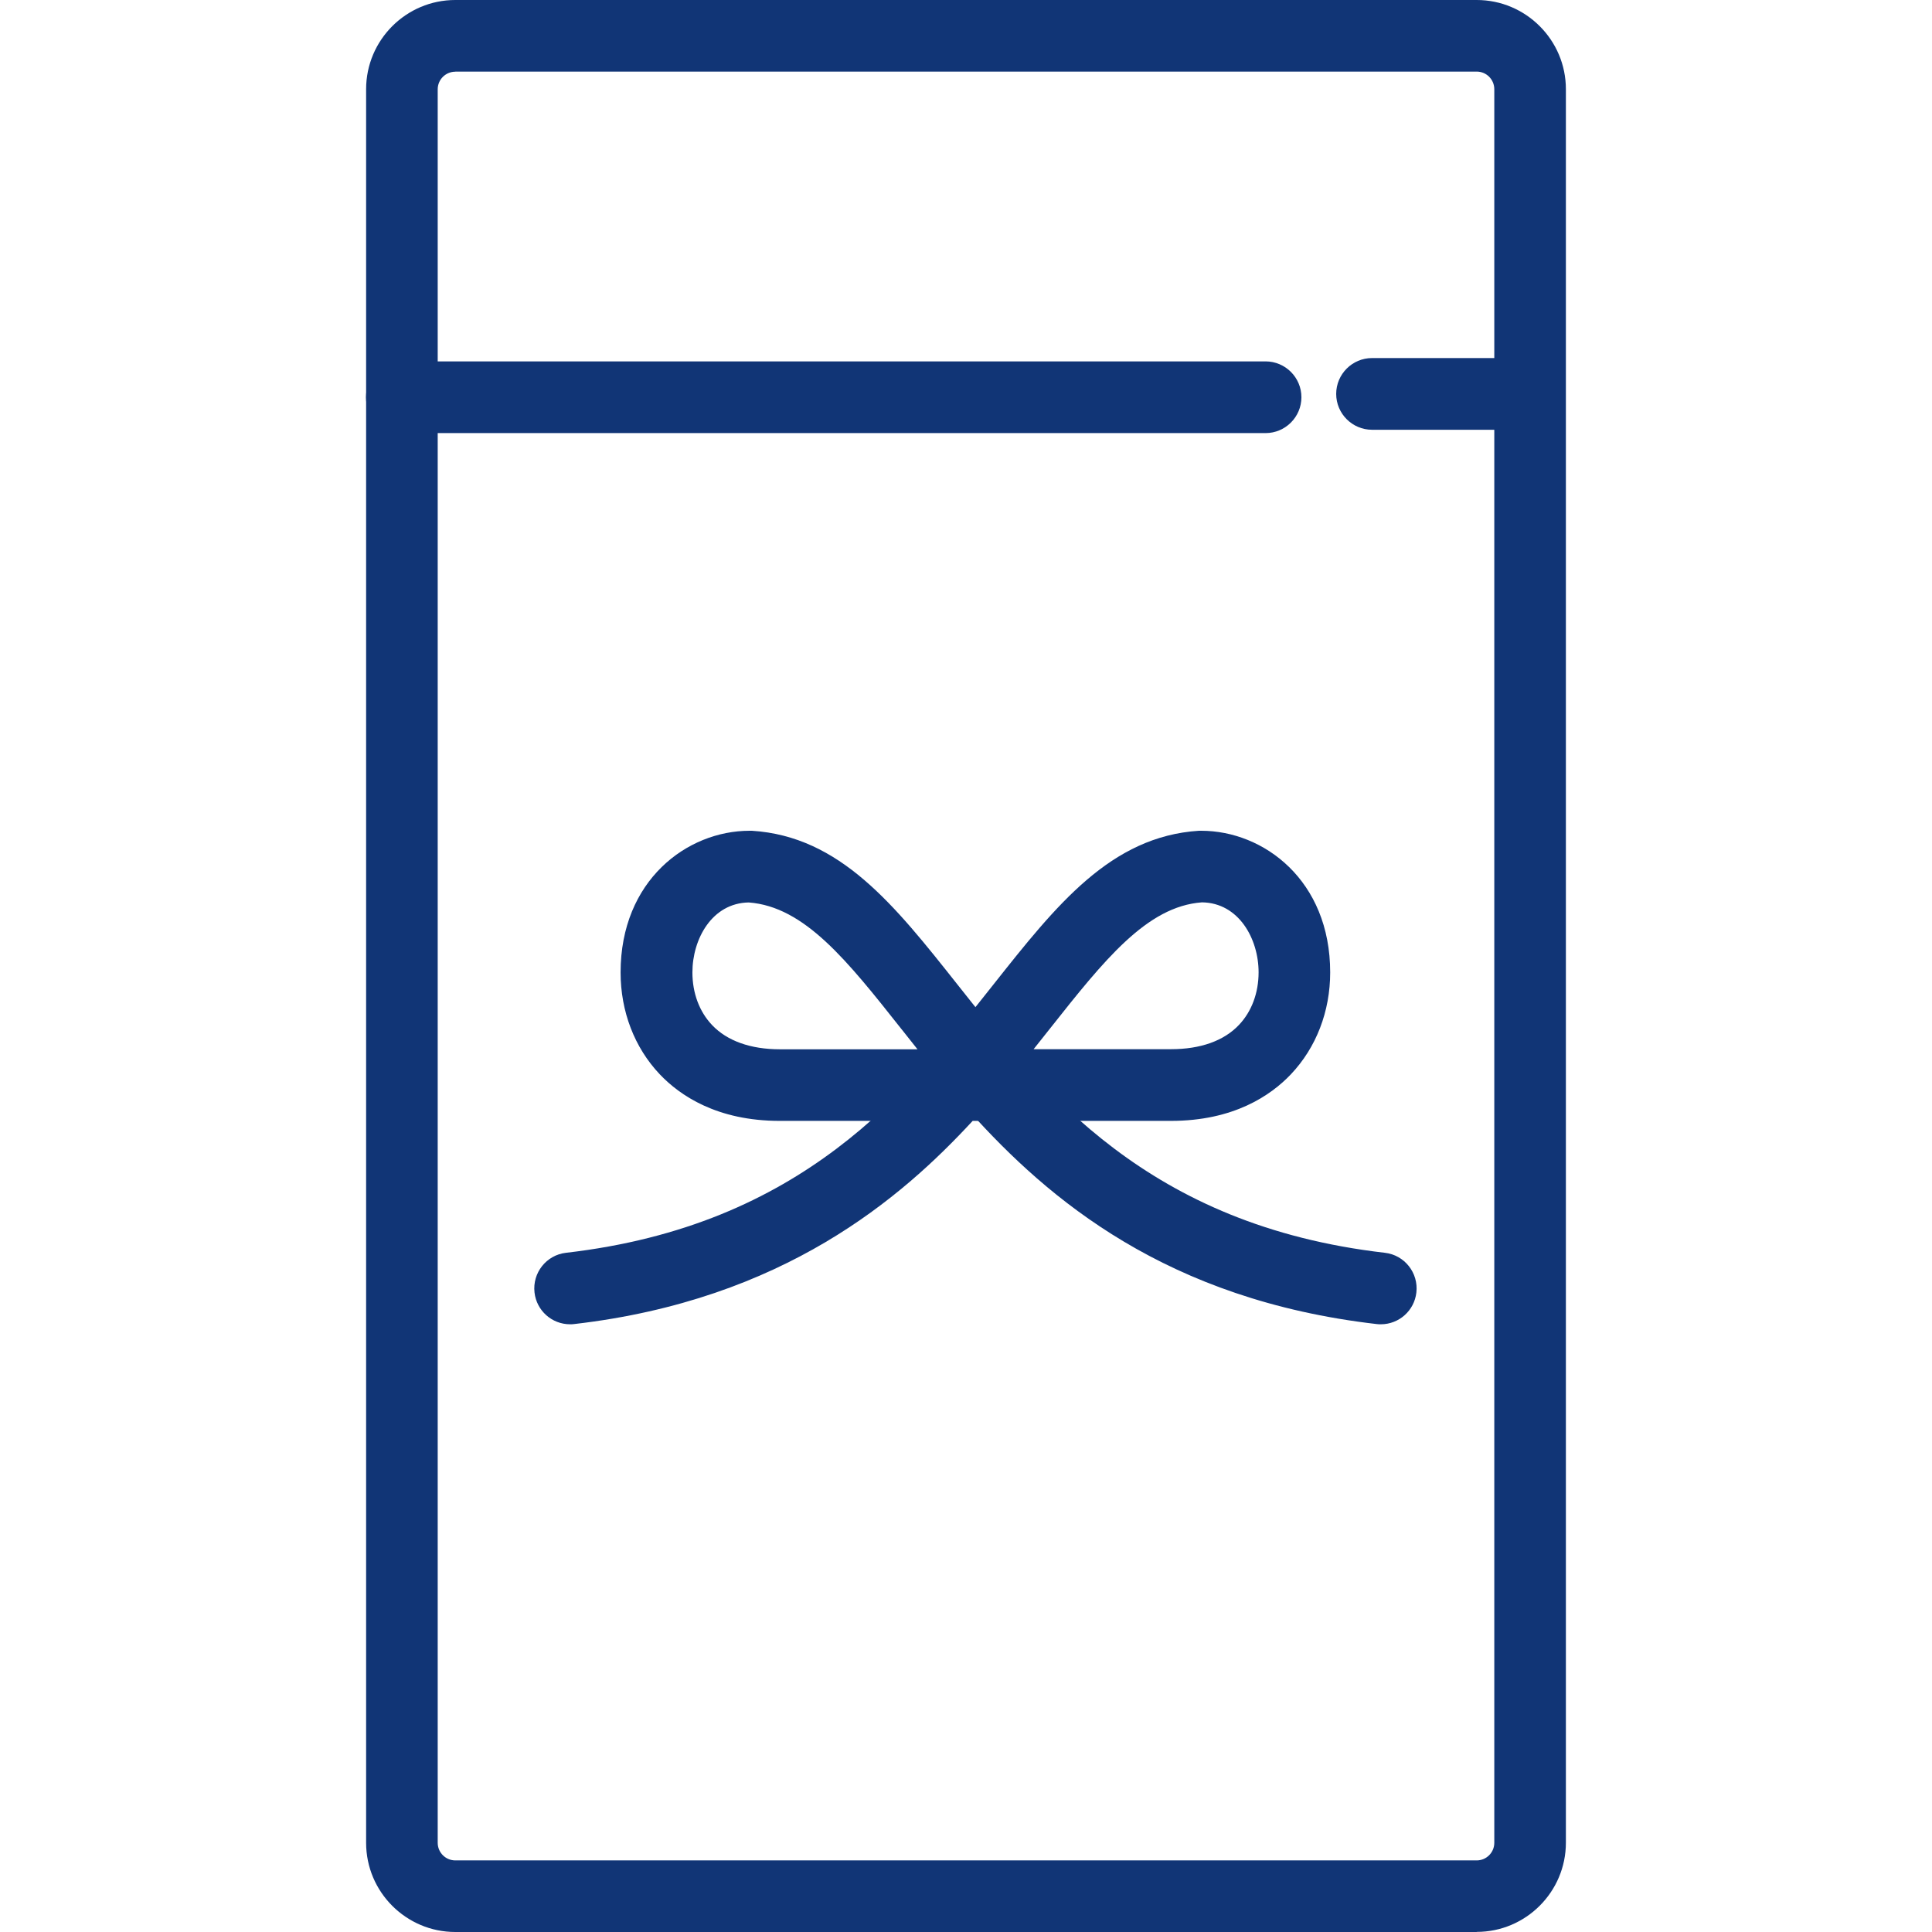
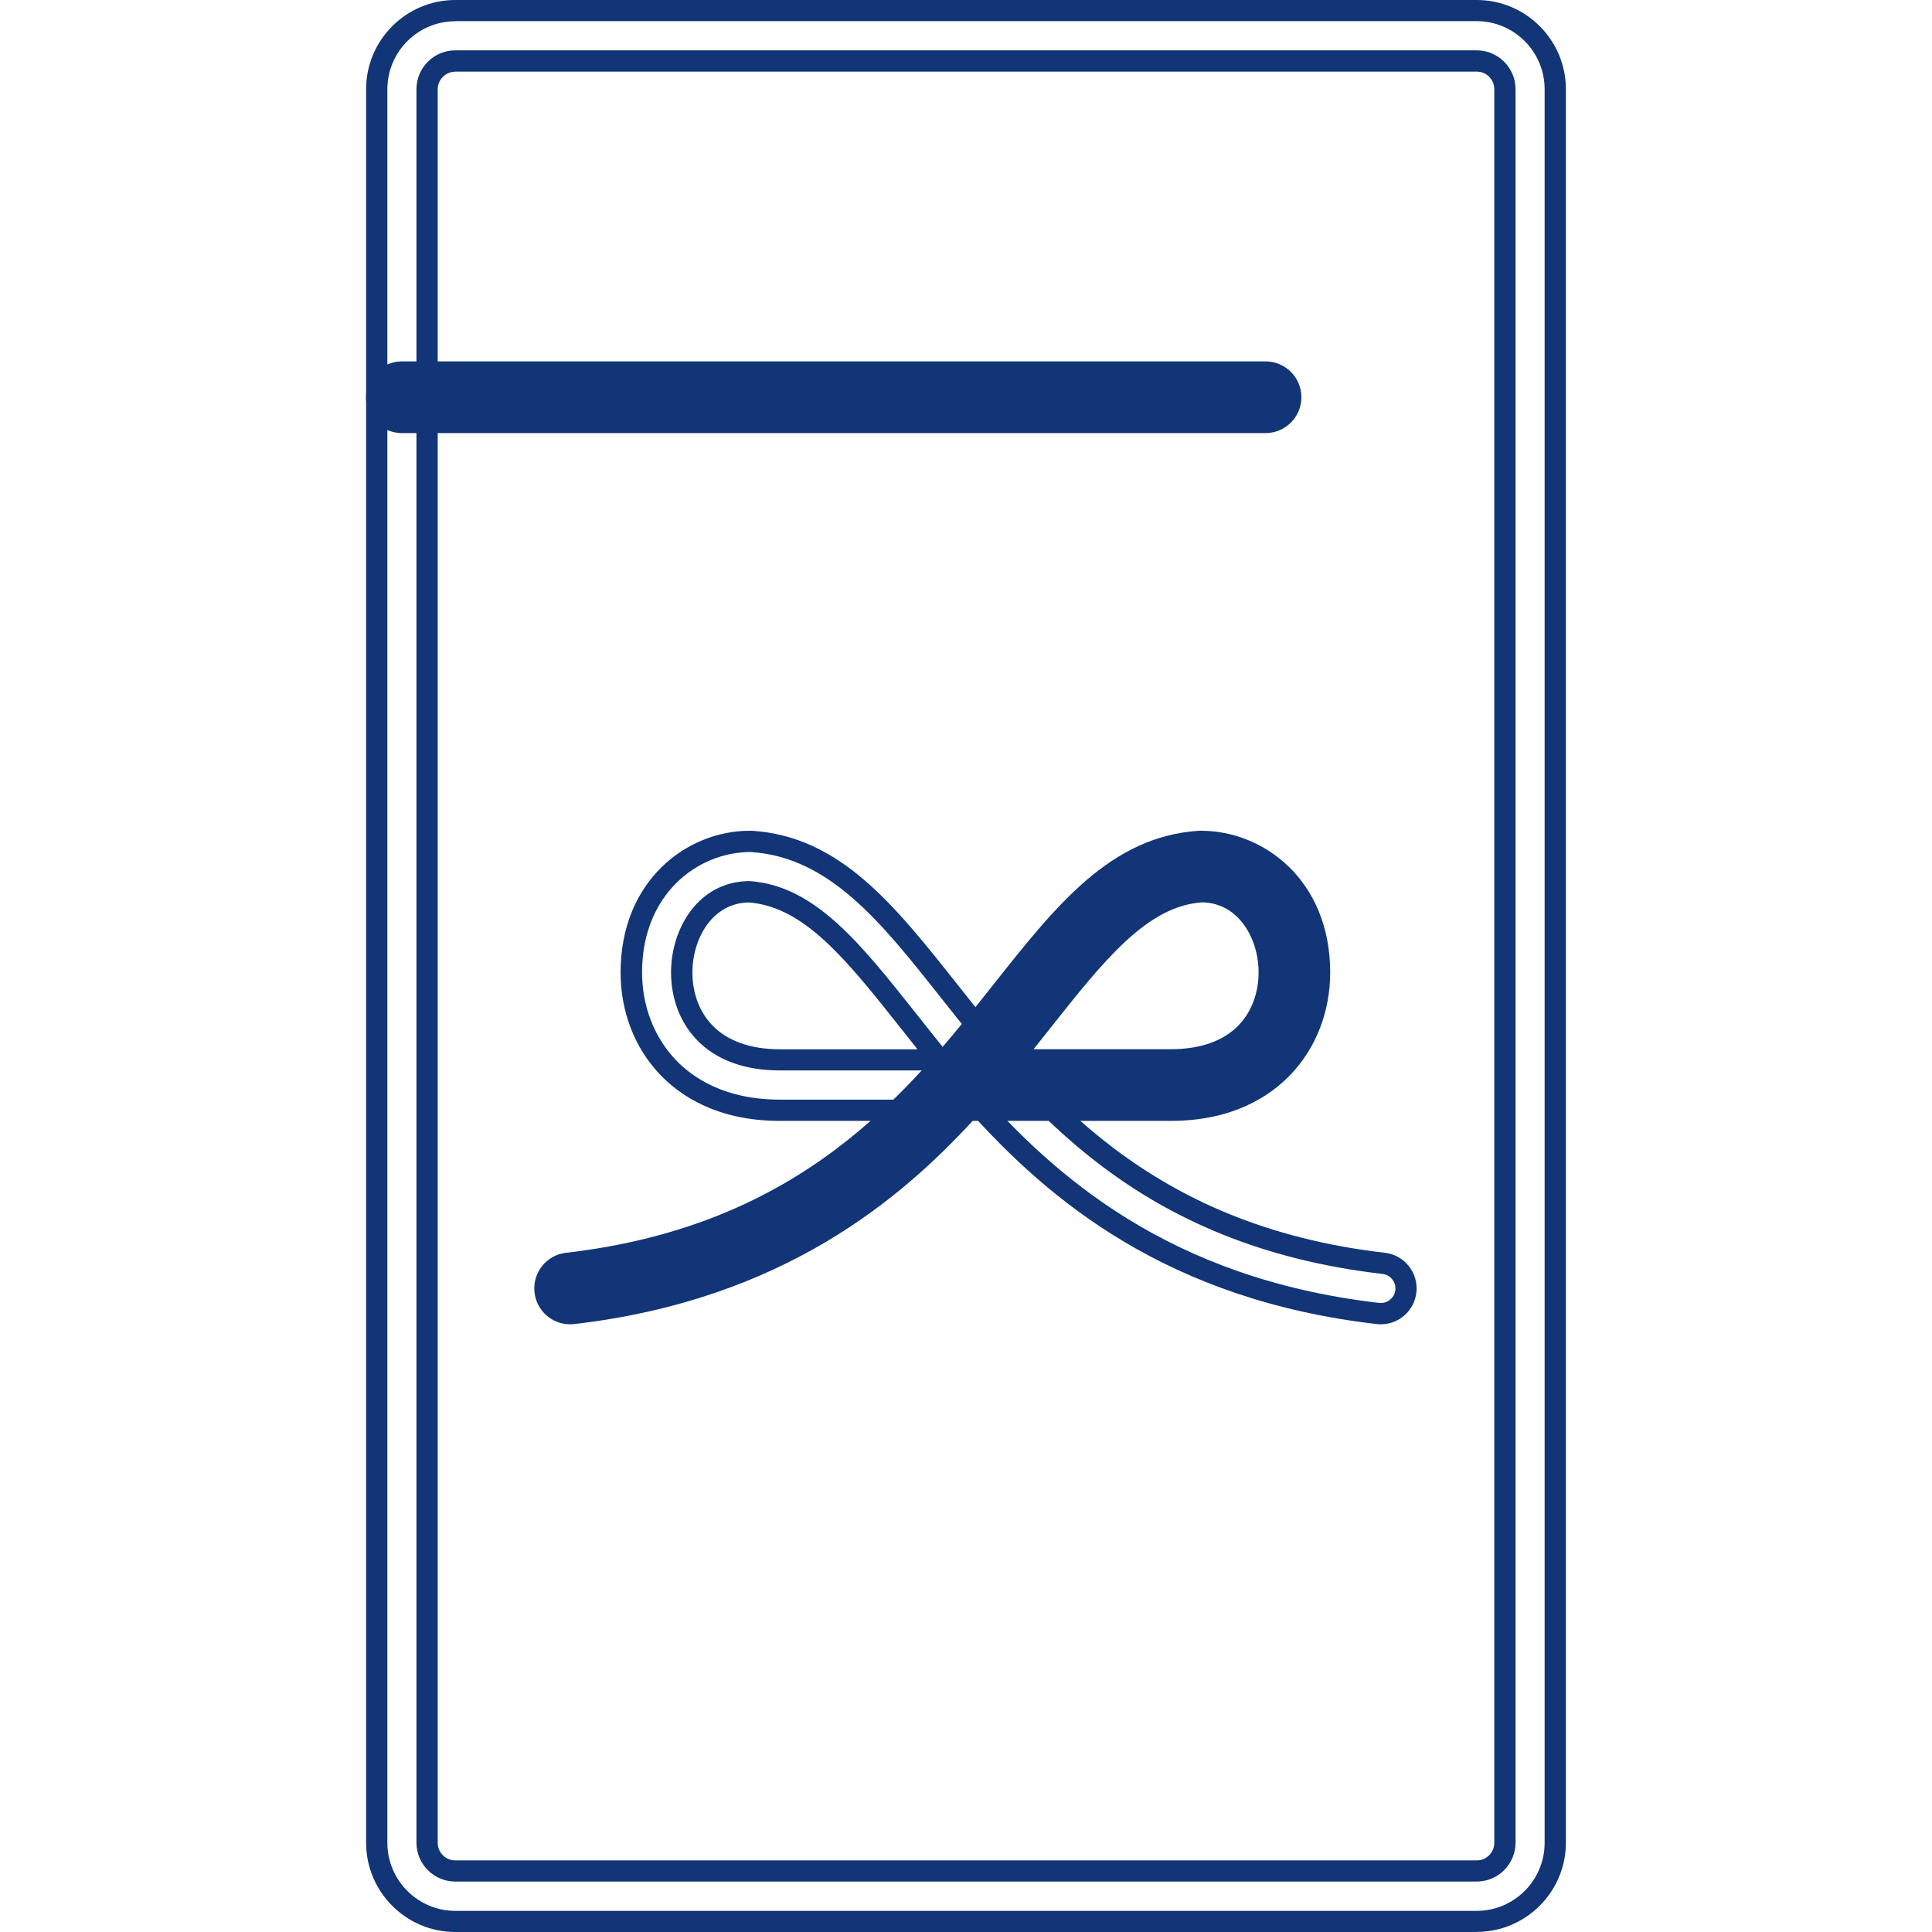
<svg xmlns="http://www.w3.org/2000/svg" id="_レイヤー_1" width="180" height="180" viewBox="0 0 180 180">
  <defs>
    <style>.cls-1{fill:#113576;stroke-width:0px;}</style>
  </defs>
-   <path class="cls-1" d="m137.58,179.01H42.42c-4.04,0-7.32-3.29-7.32-7.32V8.31c0-4.04,3.29-7.32,7.32-7.32h95.16c4.04,0,7.32,3.29,7.32,7.32v163.37c0,4.04-3.29,7.32-7.32,7.32ZM42.42,5.69c-1.45,0-2.63,1.18-2.63,2.63v163.37c0,1.45,1.18,2.63,2.63,2.63h95.16c1.45,0,2.63-1.18,2.63-2.63V8.31c0-1.45-1.18-2.63-2.63-2.63H42.42Z" />
  <path class="cls-1" d="m137.58,180H42.42c-4.58,0-8.31-3.73-8.31-8.31V8.31c0-4.58,3.73-8.31,8.31-8.31h95.16c4.58,0,8.31,3.73,8.31,8.31v163.37c0,4.58-3.73,8.31-8.31,8.31ZM42.42,1.98c-3.49,0-6.33,2.84-6.33,6.34v163.37c0,3.49,2.84,6.34,6.33,6.34h95.16c3.49,0,6.33-2.84,6.33-6.34V8.31c0-3.49-2.84-6.34-6.33-6.34H42.42Zm95.16,173.32H42.42c-1.99,0-3.62-1.62-3.62-3.62V8.31c0-1.99,1.62-3.62,3.62-3.62h95.16c1.99,0,3.62,1.62,3.62,3.62v163.37c0,1.99-1.62,3.62-3.62,3.62ZM42.42,6.68c-.9,0-1.64.73-1.64,1.64v163.37c0,.9.73,1.64,1.64,1.64h95.16c.9,0,1.64-.73,1.64-1.64V8.31c0-.9-.73-1.64-1.64-1.64H42.42Z" />
  <path class="cls-1" d="m117.92,39.37H37.44c-1.3,0-2.35-1.05-2.35-2.35s1.05-2.35,2.35-2.35h80.47c1.3,0,2.35,1.05,2.35,2.35s-1.05,2.35-2.35,2.35Z" />
  <path class="cls-1" d="m117.92,40.35H37.44c-1.84,0-3.34-1.5-3.34-3.34s1.5-3.34,3.34-3.34h80.47c1.84,0,3.34,1.5,3.34,3.34s-1.5,3.34-3.34,3.34Zm-80.47-4.7c-.75,0-1.36.61-1.36,1.36s.61,1.36,1.36,1.36h80.47c.75,0,1.36-.61,1.36-1.36s-.61-1.36-1.36-1.36H37.44Z" />
  <path class="cls-1" d="m53.11,122.39c-1.18,0-2.19-.88-2.33-2.08-.15-1.29.78-2.45,2.06-2.6,22.46-2.59,32.46-15.22,40.49-25.37,5.71-7.22,10.64-13.45,18.43-13.94.05,0,.1,0,.15,0,5.35,0,11.03,4.28,11.03,12.21,0,3.38-1.2,6.51-3.38,8.81-1.74,1.84-4.97,4.03-10.45,4.03h-18.26c-.2,0-.4-.03-.59-.08-7.7,8.43-18.54,16.89-36.87,19.01-.09.01-.18.02-.27.02Zm41.12-23.65h14.89c3.01,0,5.45-.89,7.04-2.57,1.35-1.43,2.1-3.41,2.1-5.58,0-3.62-2.19-7.46-6.26-7.51-5.66.4-9.77,5.6-14.97,12.17-.89,1.12-1.82,2.29-2.79,3.49Z" />
  <path class="cls-1" d="m53.11,123.38c-1.69,0-3.12-1.27-3.31-2.96-.21-1.83,1.1-3.49,2.93-3.7,22.05-2.54,31.91-15,39.83-25,5.86-7.4,10.92-13.79,19.14-14.32.08,0,.14,0,.21,0,5.83,0,12.02,4.62,12.02,13.2,0,3.63-1.3,7-3.66,9.49-1.88,1.98-5.34,4.34-11.17,4.34h-18.26c-.07,0-.15,0-.22,0-6.61,7.16-17.61,16.68-37.13,18.93-.13.02-.26.02-.39.02Zm58.8-44c-7.43.47-12.24,6.54-17.8,13.57-8.14,10.29-18.28,23.1-41.15,25.74-.74.09-1.28.76-1.19,1.51.09.74.75,1.28,1.51,1.19,19.22-2.22,29.9-11.73,36.26-18.69l.4-.44.58.15c.11.03.23.04.34.04h18.26c5.13,0,8.12-2.03,9.73-3.73,2.01-2.12,3.11-5.01,3.11-8.13,0-7.29-5.17-11.22-10.04-11.22Zm-2.8,20.35h-16.97l1.32-1.61c.97-1.19,1.89-2.36,2.78-3.48,5.35-6.76,9.58-12.1,15.67-12.54,4.78.05,7.32,4.41,7.32,8.49,0,2.42-.84,4.65-2.37,6.26-1.78,1.88-4.46,2.88-7.76,2.88Zm-12.82-1.98h12.82c2.74,0,4.92-.78,6.32-2.26,1.18-1.24,1.83-2.98,1.83-4.9,0-3.13-1.85-6.48-5.28-6.52-5.14.37-9.13,5.41-14.18,11.79-.49.62-.99,1.25-1.5,1.89Z" />
-   <path class="cls-1" d="m128.65,122.39c-.09,0-.18,0-.27-.02-19.37-2.23-30.37-11.55-38.14-20.43-.34.87-1.19,1.49-2.19,1.49h-15.4c-5.48,0-8.71-2.19-10.45-4.03-2.18-2.3-3.38-5.43-3.38-8.81,0-7.93,5.68-12.21,11.03-12.21.05,0,.1,0,.15,0,7.79.5,12.72,6.73,18.43,13.94,8.03,10.15,18.03,22.78,40.49,25.37,1.29.15,2.21,1.31,2.06,2.6-.14,1.2-1.15,2.08-2.33,2.08Zm-58.87-39.3c-4.07.05-6.26,3.89-6.26,7.51,0,2.17.74,4.15,2.1,5.58,1.59,1.68,4.02,2.57,7.04,2.57h14.89c-.97-1.19-1.9-2.36-2.79-3.49-5.2-6.57-9.31-11.76-14.97-12.17Z" />
  <path class="cls-1" d="m128.65,123.38c-.13,0-.26,0-.39-.02-19.56-2.26-30.56-11.6-37.94-19.82-.6.56-1.41.89-2.28.89h-15.4c-5.83,0-9.29-2.36-11.17-4.34-2.36-2.49-3.65-5.86-3.65-9.49,0-8.57,6.19-13.2,12.02-13.2.07,0,.14,0,.21,0,8.23.52,13.29,6.92,19.15,14.32,7.92,10,17.77,22.45,39.83,25,1.83.21,3.14,1.87,2.93,3.7-.19,1.69-1.62,2.96-3.31,2.96Zm-38.74-23.31l1.07,1.22c7.15,8.17,17.88,17.83,37.51,20.1.77.08,1.42-.46,1.51-1.19.09-.75-.45-1.42-1.19-1.51-22.87-2.64-33.01-15.45-41.15-25.74-5.56-7.03-10.37-13.1-17.72-13.57h0c-4.95,0-10.12,3.93-10.12,11.21,0,3.12,1.11,6.01,3.11,8.13,1.61,1.7,4.6,3.73,9.73,3.73h15.4c.57,0,1.06-.34,1.27-.87l.59-1.52Zm-.29-.34h-16.97c-3.29,0-5.97-.99-7.76-2.88-1.53-1.61-2.37-3.83-2.37-6.26,0-4.08,2.54-8.44,7.24-8.5h.04s.04,0,.04,0c6.09.43,10.32,5.78,15.67,12.54l.09.11c.86,1.09,1.75,2.22,2.69,3.37l1.32,1.61Zm-19.87-15.65c-3.41.06-5.24,3.4-5.24,6.52,0,1.92.65,3.66,1.83,4.9,1.4,1.48,3.59,2.26,6.32,2.26h12.82c-.48-.6-.95-1.19-1.41-1.78l-.09-.11c-5.04-6.37-9.02-11.4-14.22-11.79Z" />
-   <path class="cls-1" d="m141.63,39.05h-13.8c-1.3,0-2.35-1.05-2.35-2.35s1.05-2.35,2.35-2.35h13.8c1.3,0,2.35,1.05,2.35,2.35s-1.05,2.35-2.35,2.35Z" />
-   <path class="cls-1" d="m141.63,40.04h-13.8c-1.84,0-3.34-1.5-3.34-3.34s1.5-3.34,3.34-3.34h13.8c1.84,0,3.34,1.5,3.34,3.34s-1.5,3.34-3.34,3.34Zm-13.8-4.7c-.75,0-1.36.61-1.36,1.36s.61,1.36,1.36,1.36h13.8c.75,0,1.36-.61,1.36-1.36s-.61-1.36-1.36-1.36h-13.8Z" />
</svg>